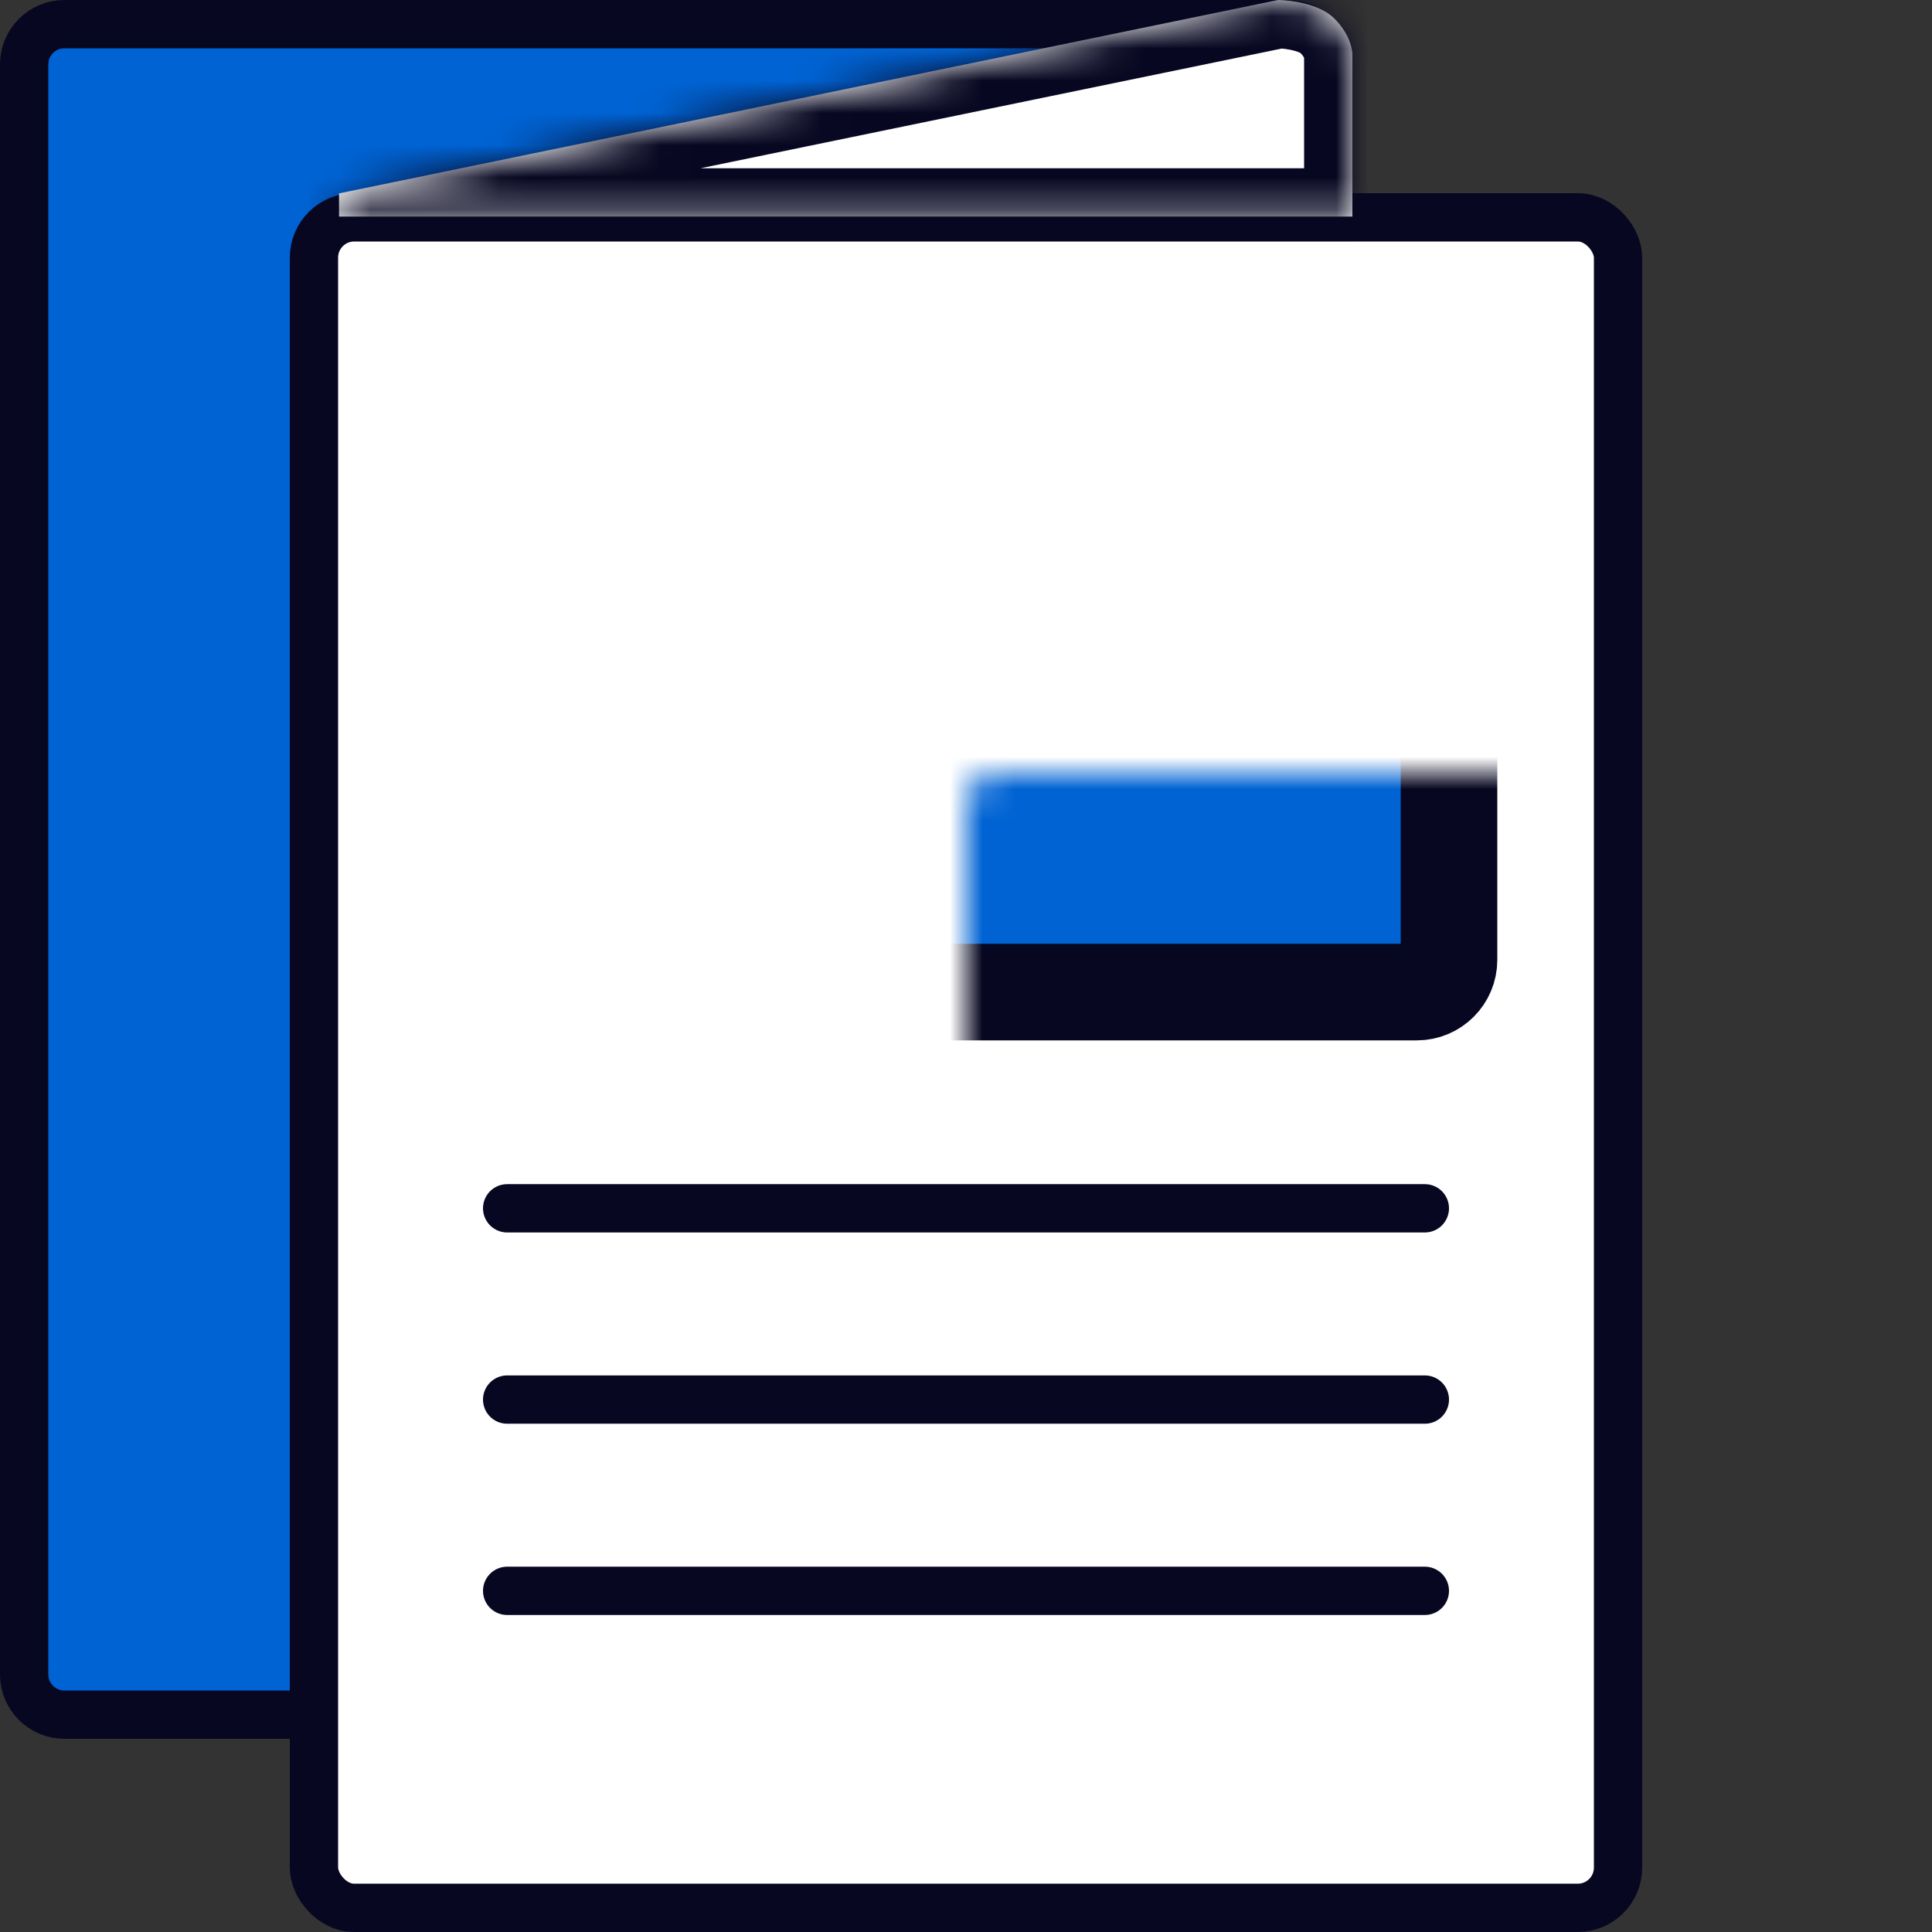
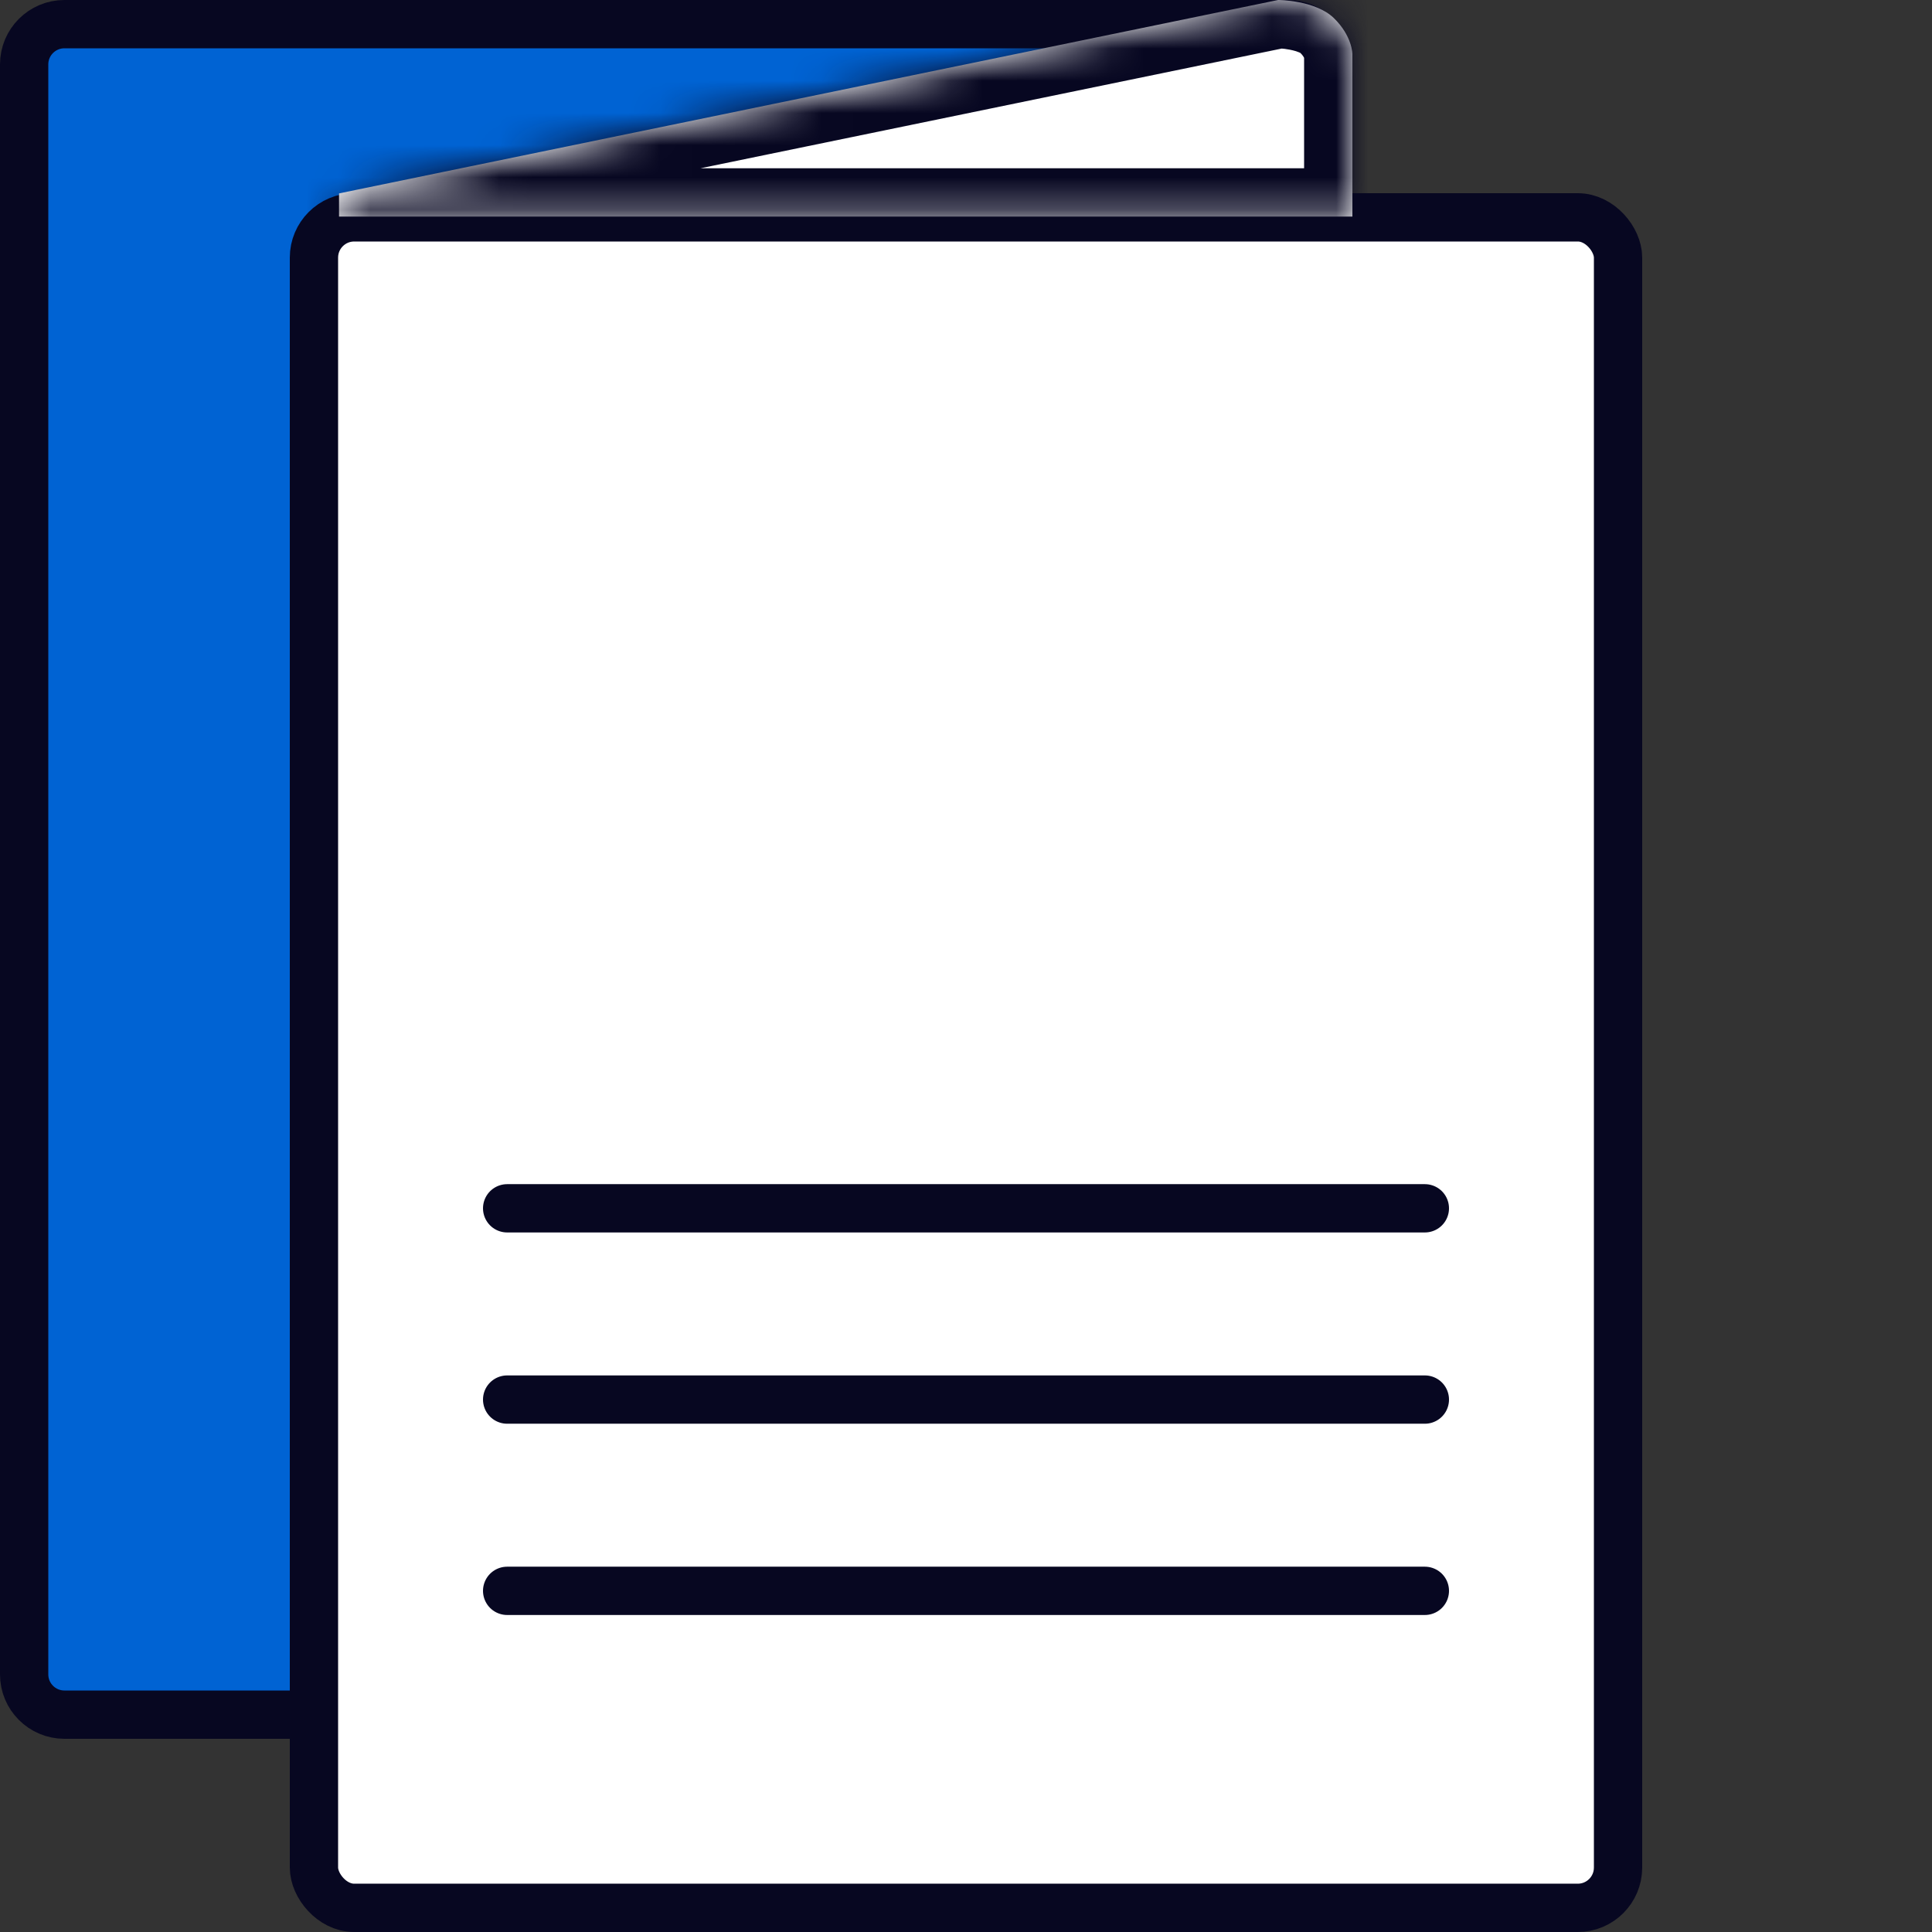
<svg xmlns="http://www.w3.org/2000/svg" width="60" height="60" viewBox="0 0 60 60" fill="none">
  <rect x="0" y="0" width="60" height="60" fill="#333333" stroke="none" />
  <path d="M0.75 2C0.75 1.31 1.31 0.75 2 0.75H40C40.69 0.75 41.25 1.31 41.25 2V52C41.25 52.69 40.69 53.25 40 53.25H2C1.31 53.25 0.75 52.69 0.75 52V2Z" fill="#0063D3" stroke="#070721" stroke-width="1.5" />
  <rect x="9.75" y="6.75" width="40.5" height="52.5" rx="1.25" fill="white" stroke="#070721" stroke-width="1.5" />
  <mask id="path-3-inside-1_1768_34430" fill="white">
-     <rect x="15" y="12" width="30" height="18.81" rx="1" />
-   </mask>
+     </mask>
  <rect x="15" y="12" width="30" height="18.81" rx="1" fill="#0063D3" stroke="#070721" stroke-width="3" mask="url(#path-3-inside-1_1768_34430)" />
  <line x1="15.75" y1="37.525" x2="44.25" y2="37.525" stroke="#070721" stroke-width="1.5" stroke-linecap="round" />
  <line x1="15.75" y1="43.465" x2="44.25" y2="43.465" stroke="#070721" stroke-width="1.5" stroke-linecap="round" />
  <line x1="15.75" y1="49.405" x2="44.25" y2="49.405" stroke="#070721" stroke-width="1.5" stroke-linecap="round" />
  <mask id="path-7-inside-2_1768_34430" fill="white">
    <path d="M42 6.726V1.682C42 1.682 42 1.121 41.423 0.561C40.846 0 39.693 0 39.693 0L10.529 6.006V6.726H42Z" />
  </mask>
  <path d="M42 6.726V1.682C42 1.682 42 1.121 41.423 0.561C40.846 0 39.693 0 39.693 0L10.529 6.006V6.726H42Z" fill="white" />
-   <path d="M42 1.682H43.5L43.5 1.682L42 1.682ZM42 6.726V8.226H43.5V6.726H42ZM10.529 6.726H9.029V8.226H10.529V6.726ZM39.693 0V-1.5H39.54L39.39 -1.469L39.693 0ZM10.529 6.006L10.227 4.537L9.029 4.783V6.006H10.529ZM40.5 1.682V6.726H43.5V1.682H40.5ZM42 5.226H10.529V8.226H42V5.226ZM39.693 0C39.693 1.5 39.693 1.5 39.692 1.5C39.692 1.5 39.692 1.5 39.691 1.5C39.691 1.5 39.691 1.5 39.69 1.5C39.689 1.5 39.689 1.5 39.688 1.5C39.687 1.5 39.685 1.5 39.685 1.5C39.683 1.5 39.682 1.5 39.682 1.5C39.682 1.5 39.686 1.5 39.693 1.5C39.708 1.501 39.734 1.502 39.77 1.505C39.844 1.51 39.946 1.521 40.056 1.543C40.334 1.597 40.41 1.667 40.378 1.636L42.469 -0.515C41.86 -1.107 41.071 -1.316 40.628 -1.402C40.377 -1.451 40.154 -1.475 39.994 -1.487C39.913 -1.493 39.845 -1.496 39.794 -1.498C39.768 -1.499 39.747 -1.499 39.73 -1.5C39.721 -1.5 39.714 -1.5 39.708 -1.5C39.705 -1.5 39.702 -1.5 39.7 -1.5C39.698 -1.5 39.697 -1.5 39.696 -1.5C39.695 -1.5 39.695 -1.5 39.694 -1.5C39.694 -1.5 39.694 -1.5 39.694 -1.5C39.693 -1.5 39.693 -1.5 39.693 0ZM40.378 1.636C40.48 1.736 40.505 1.807 40.509 1.818C40.512 1.826 40.51 1.823 40.507 1.803C40.505 1.793 40.504 1.779 40.502 1.759C40.502 1.749 40.501 1.738 40.501 1.725C40.501 1.718 40.5 1.712 40.5 1.704C40.5 1.701 40.5 1.697 40.5 1.693C40.5 1.691 40.5 1.689 40.5 1.687C40.5 1.687 40.5 1.686 40.5 1.685C40.5 1.684 40.5 1.683 40.5 1.683C40.5 1.682 40.5 1.682 42 1.682C43.5 1.682 43.5 1.681 43.5 1.68C43.5 1.68 43.5 1.679 43.5 1.678C43.5 1.677 43.5 1.676 43.5 1.675C43.5 1.673 43.5 1.671 43.5 1.669C43.5 1.665 43.5 1.66 43.5 1.655C43.5 1.646 43.499 1.636 43.499 1.625C43.498 1.604 43.497 1.58 43.495 1.554C43.492 1.501 43.486 1.438 43.475 1.367C43.454 1.225 43.416 1.046 43.347 0.845C43.206 0.435 42.943 -0.054 42.469 -0.515L40.378 1.636ZM12.029 6.726V6.006H9.029V6.726H12.029ZM10.832 7.475L39.995 1.469L39.39 -1.469L10.227 4.537L10.832 7.475Z" fill="#070721" mask="url(#path-7-inside-2_1768_34430)" />
+   <path d="M42 1.682H43.5L43.5 1.682ZM42 6.726V8.226H43.5V6.726H42ZM10.529 6.726H9.029V8.226H10.529V6.726ZM39.693 0V-1.5H39.54L39.39 -1.469L39.693 0ZM10.529 6.006L10.227 4.537L9.029 4.783V6.006H10.529ZM40.5 1.682V6.726H43.5V1.682H40.5ZM42 5.226H10.529V8.226H42V5.226ZM39.693 0C39.693 1.5 39.693 1.5 39.692 1.5C39.692 1.5 39.692 1.5 39.691 1.5C39.691 1.5 39.691 1.5 39.69 1.5C39.689 1.5 39.689 1.5 39.688 1.5C39.687 1.5 39.685 1.5 39.685 1.5C39.683 1.5 39.682 1.5 39.682 1.5C39.682 1.5 39.686 1.5 39.693 1.5C39.708 1.501 39.734 1.502 39.77 1.505C39.844 1.51 39.946 1.521 40.056 1.543C40.334 1.597 40.41 1.667 40.378 1.636L42.469 -0.515C41.86 -1.107 41.071 -1.316 40.628 -1.402C40.377 -1.451 40.154 -1.475 39.994 -1.487C39.913 -1.493 39.845 -1.496 39.794 -1.498C39.768 -1.499 39.747 -1.499 39.73 -1.5C39.721 -1.5 39.714 -1.5 39.708 -1.5C39.705 -1.5 39.702 -1.5 39.7 -1.5C39.698 -1.5 39.697 -1.5 39.696 -1.5C39.695 -1.5 39.695 -1.5 39.694 -1.5C39.694 -1.5 39.694 -1.5 39.694 -1.5C39.693 -1.5 39.693 -1.5 39.693 0ZM40.378 1.636C40.48 1.736 40.505 1.807 40.509 1.818C40.512 1.826 40.51 1.823 40.507 1.803C40.505 1.793 40.504 1.779 40.502 1.759C40.502 1.749 40.501 1.738 40.501 1.725C40.501 1.718 40.5 1.712 40.5 1.704C40.5 1.701 40.5 1.697 40.5 1.693C40.5 1.691 40.5 1.689 40.5 1.687C40.5 1.687 40.5 1.686 40.5 1.685C40.5 1.684 40.5 1.683 40.5 1.683C40.5 1.682 40.5 1.682 42 1.682C43.5 1.682 43.5 1.681 43.5 1.68C43.5 1.68 43.5 1.679 43.5 1.678C43.5 1.677 43.5 1.676 43.5 1.675C43.5 1.673 43.5 1.671 43.5 1.669C43.5 1.665 43.5 1.66 43.5 1.655C43.5 1.646 43.499 1.636 43.499 1.625C43.498 1.604 43.497 1.58 43.495 1.554C43.492 1.501 43.486 1.438 43.475 1.367C43.454 1.225 43.416 1.046 43.347 0.845C43.206 0.435 42.943 -0.054 42.469 -0.515L40.378 1.636ZM12.029 6.726V6.006H9.029V6.726H12.029ZM10.832 7.475L39.995 1.469L39.39 -1.469L10.227 4.537L10.832 7.475Z" fill="#070721" mask="url(#path-7-inside-2_1768_34430)" />
</svg>